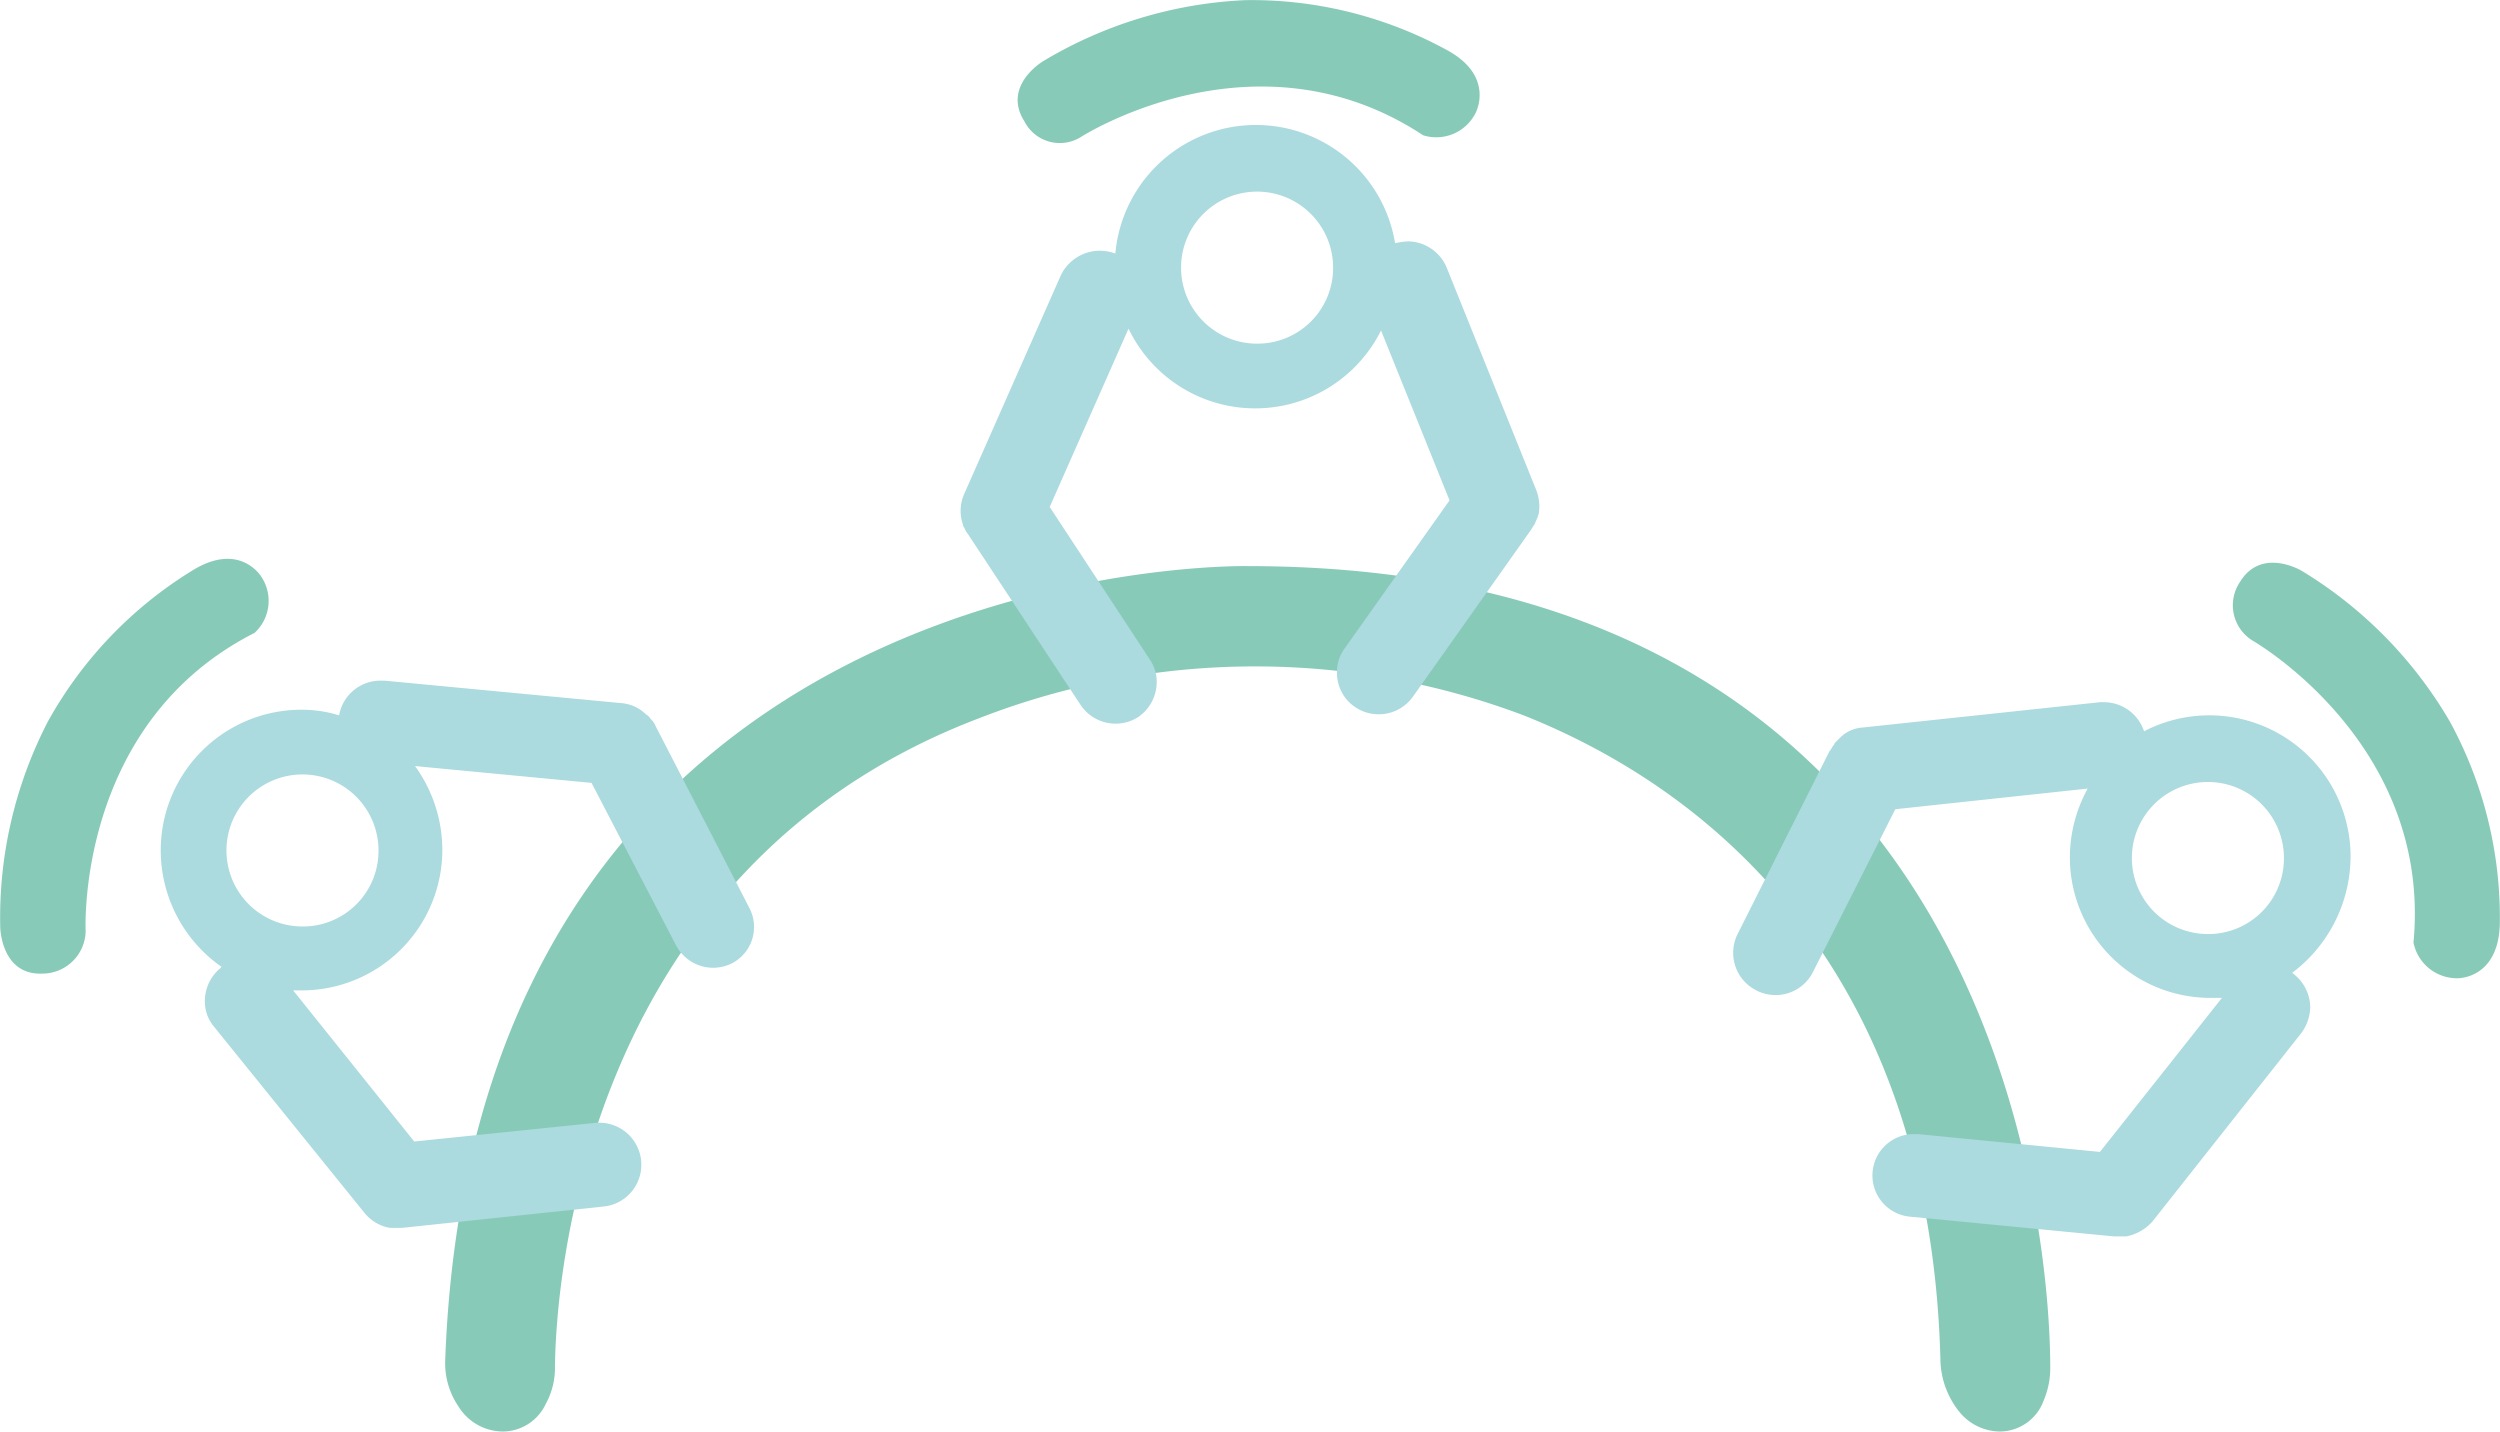
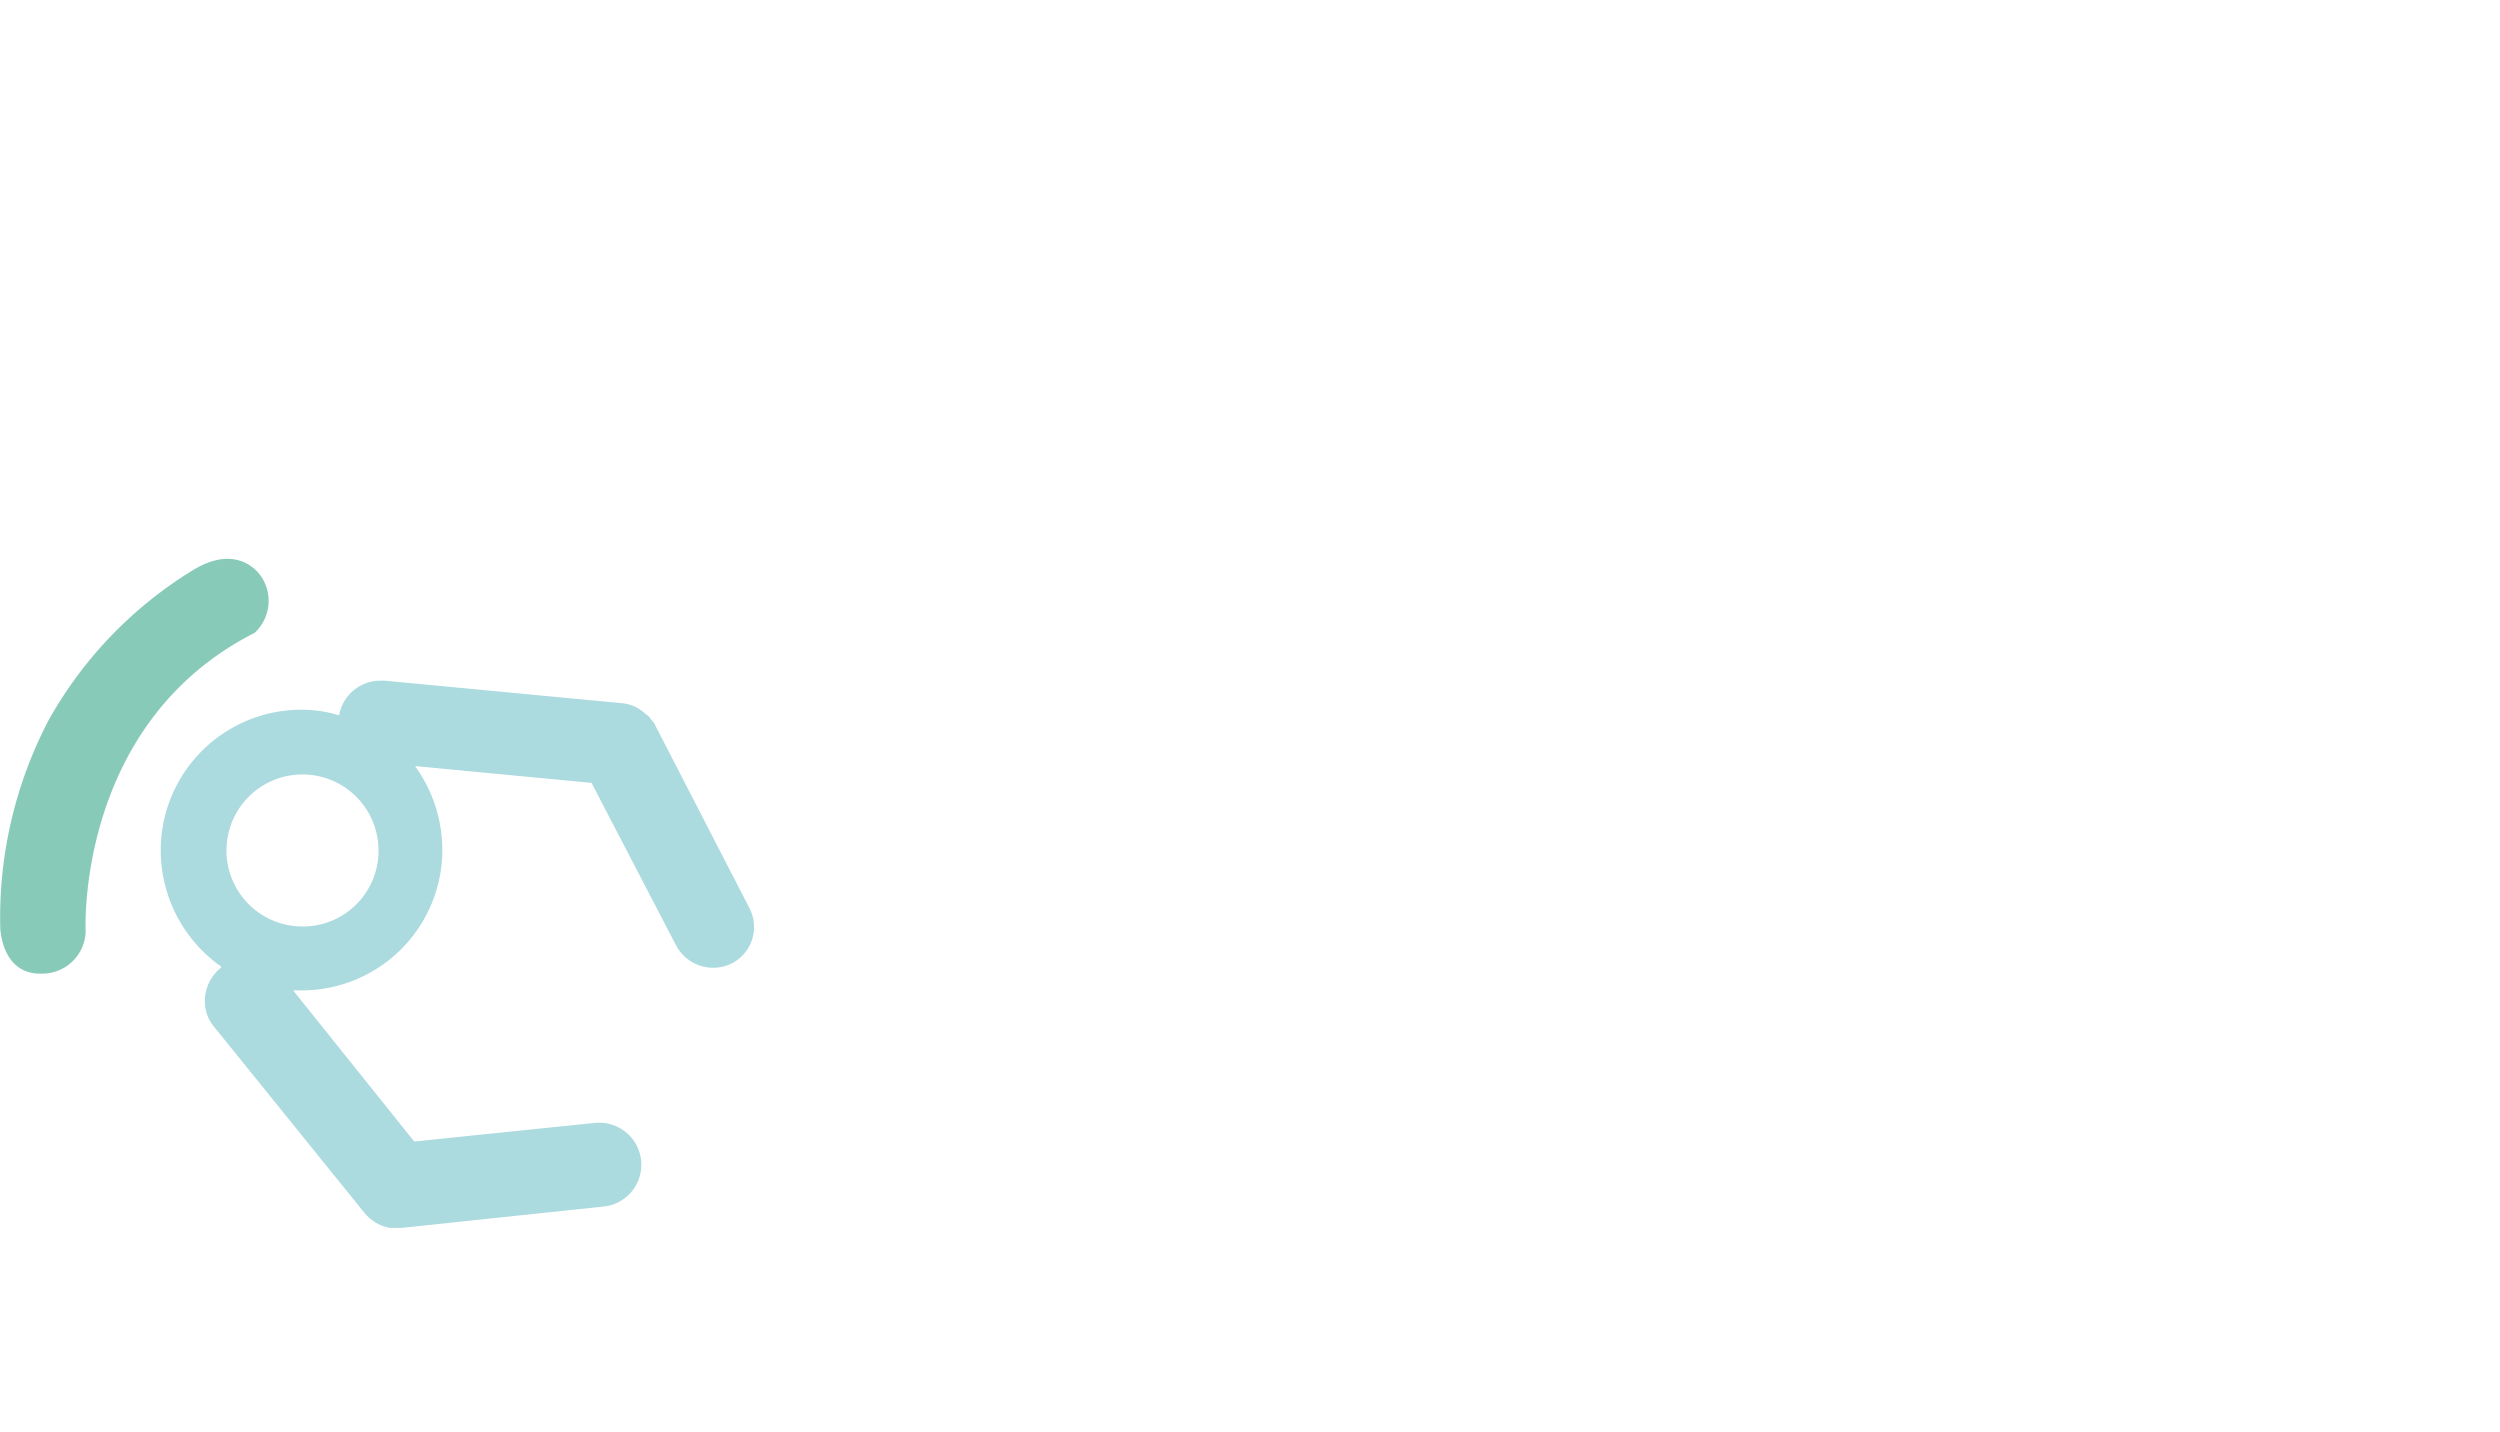
<svg xmlns="http://www.w3.org/2000/svg" width="118.966" height="68.124" viewBox="0 0 118.966 68.124">
  <g id="Réunion" transform="translate(-15.774 -3.688)">
-     <path id="Tracé_2" data-name="Tracé 2" d="M68.42,102.054c.045-3.529,1.161-23.584,20.189-30.82a36.225,36.225,0,0,1,25.907-.134c8.978,3.573,19.341,12.149,19.832,30.641a4.061,4.061,0,0,0,.938,2.546,2.518,2.518,0,0,0,1.876.893,2.234,2.234,0,0,0,2.1-1.474,3.97,3.97,0,0,0,.313-1.608c0-4.511-1.385-38.1-38.19-38.1,0,0-36.805-.759-38.19,37.832a3.653,3.653,0,0,0,.625,2.144,2.5,2.5,0,0,0,2.1,1.206,2.269,2.269,0,0,0,2.055-1.3A3.591,3.591,0,0,0,68.42,102.054Z" transform="translate(-26.237 -33.371)" fill="#88cab8" />
-     <path id="Tracé_3" data-name="Tracé 3" d="M145.487,34.331l-4.243-10.541a2.029,2.029,0,0,0-1.831-1.251,3.5,3.5,0,0,0-.625.089,6.713,6.713,0,0,0-13.311.491,2.269,2.269,0,0,0-.759-.134,2.067,2.067,0,0,0-1.831,1.161l-4.6,10.407a2,2,0,0,0-.045,1.519c0,.045,0,.045.045.089a1.12,1.12,0,0,0,.179.313l5.36,8.129a2,2,0,0,0,2.725.581,2.021,2.021,0,0,0,.893-1.653,1.874,1.874,0,0,0-.313-1.072l-4.779-7.281,3.752-8.487a6.686,6.686,0,0,0,12.015.089l3.261,8.085-5,7.057a1.877,1.877,0,0,0-.357,1.161,1.952,1.952,0,0,0,.849,1.608,2,2,0,0,0,2.769-.491l5.628-7.951c.045-.089.089-.134.134-.223.045-.045.045-.089.089-.179a3.077,3.077,0,0,0,.134-.357A2.138,2.138,0,0,0,145.487,34.331Zm-13.266-6.923a3.618,3.618,0,1,1,3.618-3.618A3.6,3.6,0,0,1,132.221,27.407Z" transform="translate(-56.627 -7.366)" fill="#abdadf" />
    <path id="Tracé_4" data-name="Tracé 4" d="M60.906,87.009l-4.467-8.665a.8.8,0,0,0-.223-.313.538.538,0,0,0-.223-.223,1.877,1.877,0,0,0-1.161-.536L43.531,76.2h-.179a2,2,0,0,0-1.965,1.653,5.969,5.969,0,0,0-1.787-.268,6.691,6.691,0,0,0-6.7,6.7,6.769,6.769,0,0,0,2.9,5.539.044.044,0,0,0-.045.045A2.033,2.033,0,0,0,35,91.431a1.872,1.872,0,0,0,.447,1.251l7.147,8.844a2,2,0,0,0,1.206.715h.581l9.693-1.027a2,2,0,0,0-.223-3.975h-.223l-8.665.893L39.2,90.94h.4a6.691,6.691,0,0,0,6.7-6.7A6.821,6.821,0,0,0,45,80.265l8.4.8,4.02,7.727a2,2,0,0,0,1.787,1.072,2.033,2.033,0,0,0,.893-.223A1.946,1.946,0,0,0,60.906,87.009ZM39.645,87.9a3.618,3.618,0,1,1,3.618-3.618A3.6,3.6,0,0,1,39.645,87.9Z" transform="translate(-9.477 -40.123)" fill="#abdadf" />
    <g id="Groupe_1" data-name="Groupe 1" transform="translate(98.253 37.104)">
-       <path id="Tracé_5" data-name="Tracé 5" d="M229.807,85.825a6.723,6.723,0,0,0-9.827-5.941A2.013,2.013,0,0,0,218.1,78.5h-.223l-11.3,1.206a1.667,1.667,0,0,0-1.027.447l-.134.134-.089.089c-.045.045-.089.089-.089.134-.089.089-.134.223-.223.313l-4.377,8.71a2,2,0,0,0,.893,2.68,1.988,1.988,0,0,0,2.68-.849l3.931-7.772,9.157-.983a6.818,6.818,0,0,0-.849,3.261,6.691,6.691,0,0,0,6.7,6.7h.536L217.881,99.9l-8.665-.849h-.179a1.969,1.969,0,0,0-.179,3.931l9.693.938h.581a2.246,2.246,0,0,0,1.251-.715l7.057-8.933a2.134,2.134,0,0,0,.447-1.251,2.033,2.033,0,0,0-.759-1.563c-.045-.045-.089-.045-.089-.089A6.953,6.953,0,0,0,229.807,85.825Zm-6.789,3.707a3.618,3.618,0,1,1,3.618-3.618A3.6,3.6,0,0,1,223.018,89.533Z" transform="translate(-200.431 -78.5)" fill="#abdadf" />
-     </g>
+       </g>
    <path id="Tracé_6" data-name="Tracé 6" d="M19.85,80.943s-.491-9.871,8.04-14.2a2.069,2.069,0,0,0,.313-2.68s-1.027-1.7-3.305-.268a19.543,19.543,0,0,0-6.834,7.147,20.282,20.282,0,0,0-2.278,9.827s.045,2.278,2.01,2.189A2.061,2.061,0,0,0,19.85,80.943Z" transform="translate(0 -32.94)" fill="#88cab8" />
-     <path id="Tracé_7" data-name="Tracé 7" d="M127.184,10.215s8.308-5.36,16.3-.089a2.091,2.091,0,0,0,2.5-1.072s.938-1.742-1.385-2.993a19.415,19.415,0,0,0-9.559-2.367A20.472,20.472,0,0,0,125.4,6.6s-1.965,1.161-.893,2.859A1.891,1.891,0,0,0,127.184,10.215Z" transform="translate(-59.987 0)" fill="#88cab8" />
-     <path id="Tracé_8" data-name="Tracé 8" d="M254.557,67.325s8.576,4.869,7.683,14.383a2.109,2.109,0,0,0,2.1,1.7s1.965.045,2.01-2.635a19.52,19.52,0,0,0-2.367-9.559,20.373,20.373,0,0,0-7.057-7.191s-1.921-1.161-2.948.536A1.977,1.977,0,0,0,254.557,67.325Z" transform="translate(-131.617 -33.169)" fill="#88cab8" />
  </g>
</svg>